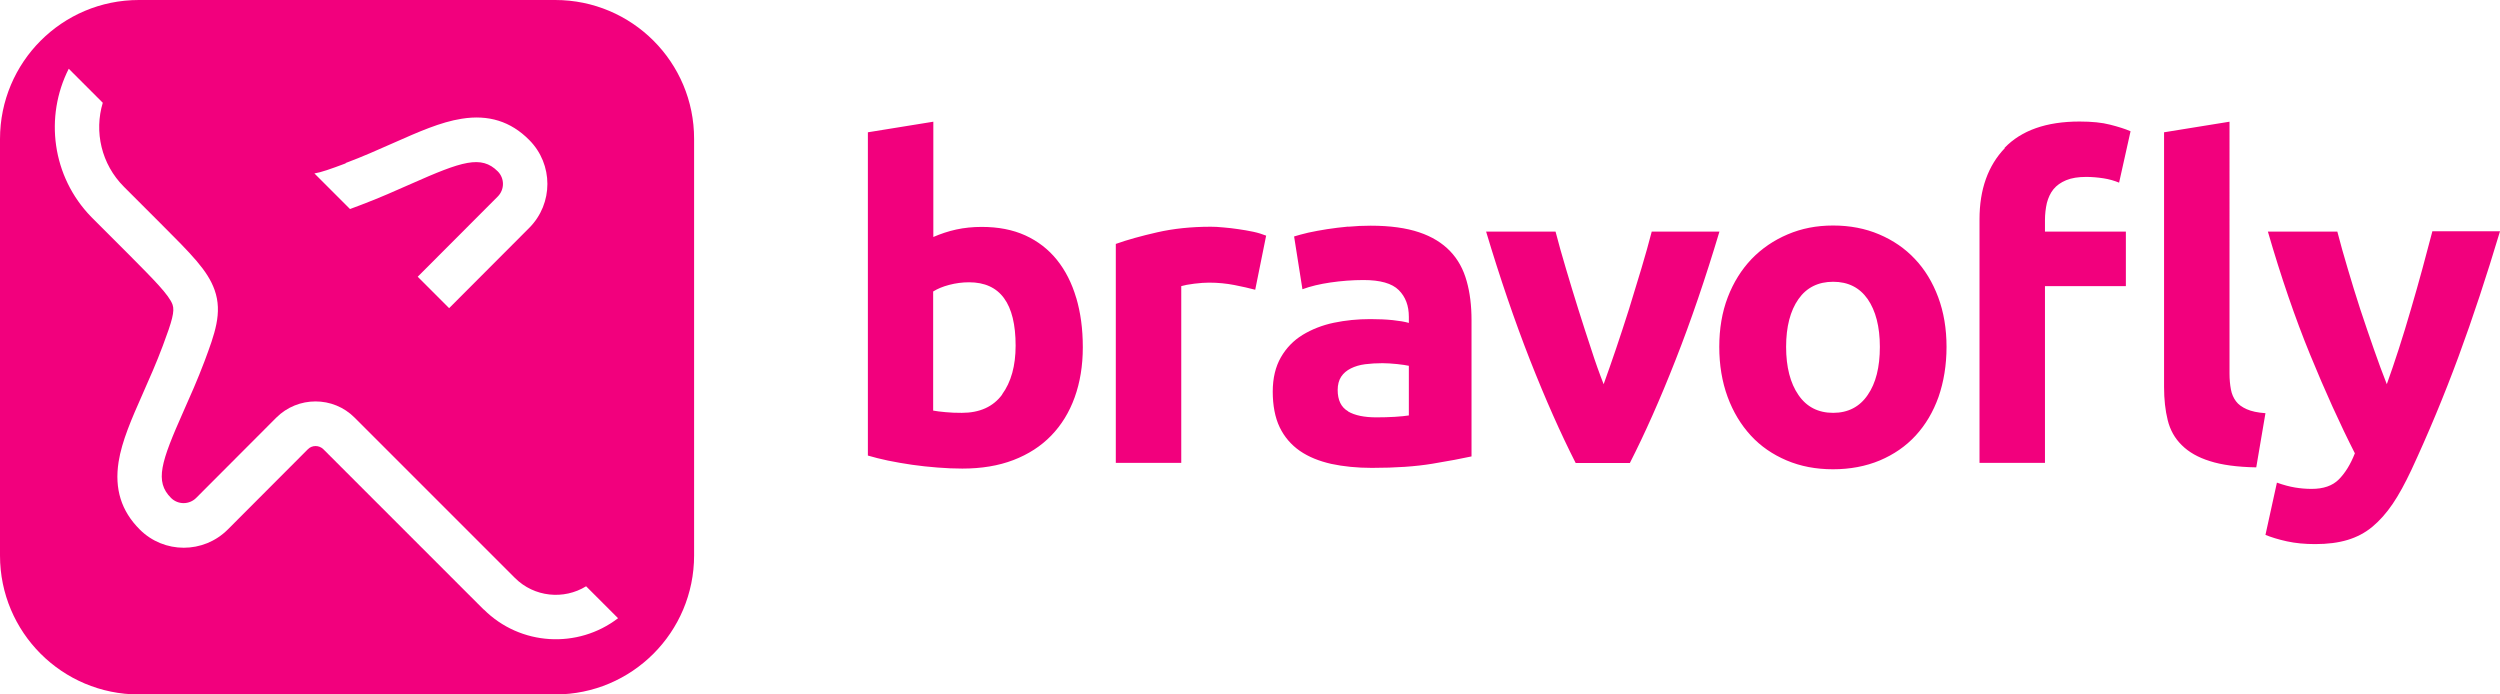
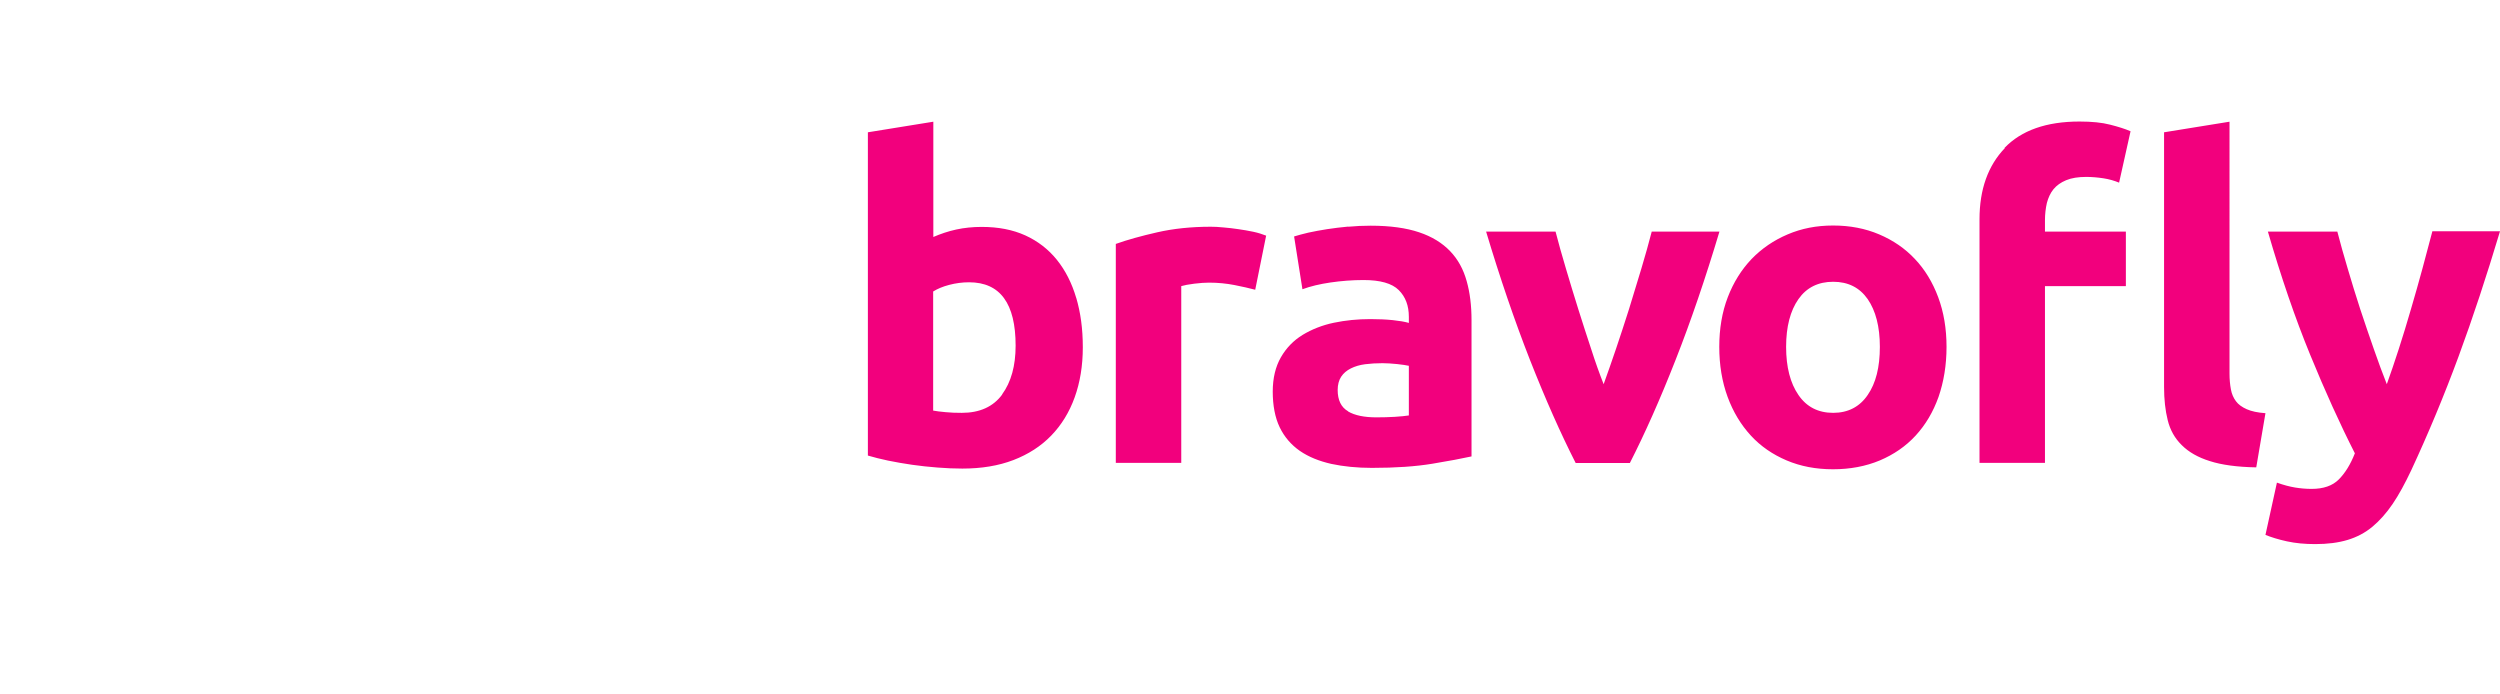
<svg xmlns="http://www.w3.org/2000/svg" id="Layer_1" data-name="Layer 1" viewBox="0 0 144 40">
  <path d="M140.1,13.34c-.17.66-.36,1.37-.57,2.14-.21.77-.43,1.55-.66,2.33-.23.79-.46,1.55-.7,2.29-.24.74-.47,1.42-.69,2.03-.24-.61-.49-1.28-.75-2.03-.26-.74-.52-1.51-.78-2.29-.25-.79-.5-1.56-.72-2.33-.23-.77-.43-1.48-.6-2.14h-4c.76,2.62,1.57,4.98,2.43,7.08.86,2.1,1.72,4,2.58,5.69-.25.64-.56,1.14-.93,1.51-.36.36-.88.54-1.56.54-.34,0-.66-.03-.96-.08-.3-.05-.65-.14-1.04-.28l-.66,3.01c.32.13.73.26,1.23.37.5.11,1.04.16,1.64.16.71,0,1.33-.08,1.86-.24.53-.16,1.01-.41,1.43-.76.42-.35.81-.79,1.17-1.32.36-.53.71-1.18,1.07-1.94.98-2.11,1.89-4.29,2.72-6.54.83-2.25,1.62-4.65,2.39-7.22h-3.9ZM130.5,23.8c-.46-.03-.82-.11-1.09-.23-.27-.12-.48-.27-.62-.46-.14-.19-.24-.41-.29-.68-.05-.27-.08-.57-.08-.91V7.01l-3.77.61v14.67c0,.71.07,1.35.21,1.91.14.57.41,1.05.81,1.44.4.4.94.71,1.62.92.68.22,1.57.34,2.67.36l.53-3.12ZM115.48,8.53c-.97,1.01-1.46,2.38-1.46,4.1v14.03h3.77v-10.18h4.66v-3.14h-4.66v-.66c0-.35.04-.68.11-.99.08-.3.2-.57.38-.79.18-.22.42-.39.73-.52.31-.13.7-.19,1.15-.19.34,0,.67.03,1,.08.33.05.63.14.9.25l.66-2.96c-.32-.14-.71-.26-1.18-.38-.46-.12-1.05-.18-1.76-.18-1.91,0-3.35.51-4.32,1.52M107.58,22.75c-.46.68-1.13,1.03-1.99,1.03s-1.53-.34-2-1.03c-.47-.68-.71-1.61-.71-2.77s.24-2.08.71-2.75c.47-.67,1.14-1,2-1s1.52.33,1.99,1c.46.67.7,1.58.7,2.75s-.23,2.09-.7,2.77M111.64,17.12c-.32-.86-.77-1.6-1.34-2.2-.57-.61-1.26-1.08-2.06-1.42-.8-.34-1.68-.51-2.65-.51s-1.82.17-2.62.51c-.8.34-1.49.81-2.08,1.42-.58.61-1.04,1.34-1.37,2.2-.33.86-.49,1.82-.49,2.86s.16,2.01.48,2.88c.32.87.77,1.61,1.34,2.23.57.62,1.26,1.09,2.06,1.43.8.34,1.69.51,2.67.51s1.89-.17,2.7-.51c.8-.34,1.49-.81,2.06-1.43.57-.62,1.01-1.36,1.32-2.23.3-.87.46-1.83.46-2.88s-.16-2-.48-2.86M93.88,26.67c.86-1.69,1.74-3.66,2.63-5.93.89-2.26,1.73-4.73,2.53-7.4h-3.9c-.17.66-.37,1.37-.6,2.14-.23.77-.47,1.55-.71,2.33-.25.79-.5,1.55-.75,2.29-.25.74-.49,1.42-.71,2.03-.24-.61-.48-1.28-.72-2.03-.25-.74-.49-1.51-.74-2.29-.25-.79-.48-1.56-.71-2.33-.23-.77-.43-1.48-.6-2.14h-4c.8,2.67,1.64,5.13,2.53,7.4.89,2.26,1.77,4.24,2.63,5.93h3.13ZM77.67,13.05c-.43.04-.84.09-1.23.15-.39.06-.75.13-1.08.2-.33.08-.6.15-.82.22l.48,3.04c.46-.17,1-.3,1.62-.39.62-.09,1.26-.14,1.9-.14.96,0,1.64.19,2.03.58.39.39.58.9.58,1.54v.35c-.24-.07-.54-.12-.92-.16-.38-.04-.81-.06-1.3-.06-.73,0-1.43.07-2.1.21-.67.14-1.27.38-1.8.7-.52.32-.94.75-1.25,1.29-.31.54-.47,1.2-.47,1.98s.13,1.49.4,2.05c.27.56.66,1.01,1.16,1.36.51.35,1.11.59,1.81.75.7.15,1.48.23,2.34.23,1.37,0,2.53-.08,3.49-.24.96-.16,1.71-.3,2.25-.42v-7.85c0-.83-.09-1.58-.28-2.25-.19-.68-.5-1.25-.95-1.72-.45-.47-1.04-.84-1.79-1.09-.74-.25-1.67-.38-2.79-.38-.44,0-.87.02-1.3.06M77.65,23.69c-.4-.23-.6-.64-.6-1.23,0-.3.07-.56.2-.76.13-.2.32-.36.56-.48.24-.12.51-.2.82-.24.31-.04.65-.06,1-.06.25,0,.53.02.84.05.3.03.53.07.68.1v2.86c-.2.03-.47.06-.81.08-.34.02-.69.03-1.06.03-.69,0-1.24-.11-1.63-.34M72.92,13.57c-.2-.08-.45-.16-.73-.22-.29-.06-.57-.11-.86-.15-.29-.04-.57-.08-.86-.1-.29-.03-.53-.04-.73-.04-1.13,0-2.16.11-3.08.32-.92.21-1.72.43-2.39.67v12.61h3.77v-10.18c.17-.05.42-.1.75-.14.33-.04.61-.06.85-.06.52,0,1.01.05,1.47.14.46.09.85.18,1.19.27l.63-3.12ZM61.99,17.16c-.25-.85-.62-1.58-1.11-2.19-.49-.61-1.1-1.08-1.82-1.41-.73-.33-1.56-.49-2.51-.49-.52,0-1.01.05-1.47.15-.46.1-.9.25-1.32.43v-6.64l-3.77.61v18.62c.34.1.73.2,1.16.29.44.09.9.17,1.38.24.48.07.97.12,1.47.16.5.04.97.06,1.43.06,1.1,0,2.08-.16,2.94-.49.86-.33,1.59-.8,2.18-1.41.59-.61,1.04-1.34,1.35-2.2.31-.86.47-1.82.47-2.89s-.13-2-.38-2.85M57.73,22.72c-.52.71-1.3,1.06-2.33,1.06-.34,0-.65-.01-.94-.04-.29-.03-.52-.05-.71-.09v-6.86c.24-.15.54-.28.92-.38.38-.1.76-.15,1.15-.15,1.79,0,2.68,1.22,2.68,3.65,0,1.16-.26,2.1-.78,2.81" fill="#f2007d" />
-   <path d="M31.98,0H8C3.58,0,0,3.58,0,8.01v23.99C0,36.42,3.58,40,8,40h23.98c4.42,0,8-3.58,8-8.01V8.01C39.99,3.58,36.4,0,31.98,0ZM19.91,9.39c.99-.37,1.88-.77,2.74-1.15,1.47-.65,2.73-1.21,3.94-1.4,1.55-.25,2.83.15,3.89,1.22,1.4,1.4,1.4,3.67,0,5.07l-4.61,4.62-1.81-1.81,4.61-4.62c.4-.4.4-1.05,0-1.45-.95-.95-2.06-.58-4.99.72-.86.38-1.82.81-2.88,1.21-.22.08-.43.16-.64.24l-2.05-2.05c.38-.06.92-.25,1.8-.58ZM27.86,35.11l-9.23-9.23c-.25-.25-.66-.25-.9,0l-4.61,4.62c-1.4,1.4-3.67,1.4-5.07,0-1.07-1.07-1.46-2.34-1.22-3.89.19-1.21.75-2.48,1.4-3.95.38-.86.78-1.76,1.15-2.75.54-1.44.69-1.98.56-2.36-.2-.56-1.08-1.44-2.53-2.9l-.18-.18-1.97-1.97h0c-2.27-2.33-2.7-5.78-1.3-8.54l1.96,1.96c-.5,1.66-.09,3.53,1.22,4.84l1.9,1.9.18.18c1.83,1.83,2.74,2.74,3.14,3.86.47,1.32,0,2.55-.58,4.11-.4,1.06-.83,2.03-1.21,2.88-1.3,2.93-1.67,4.04-.72,4.99.4.4,1.05.4,1.45,0l4.61-4.62c1.25-1.25,3.28-1.25,4.52,0l9.23,9.23c1.11,1.11,2.82,1.27,4.1.48l1.84,1.84c-2.31,1.77-5.63,1.6-7.74-.51Z" fill="#f2007d" />
</svg>